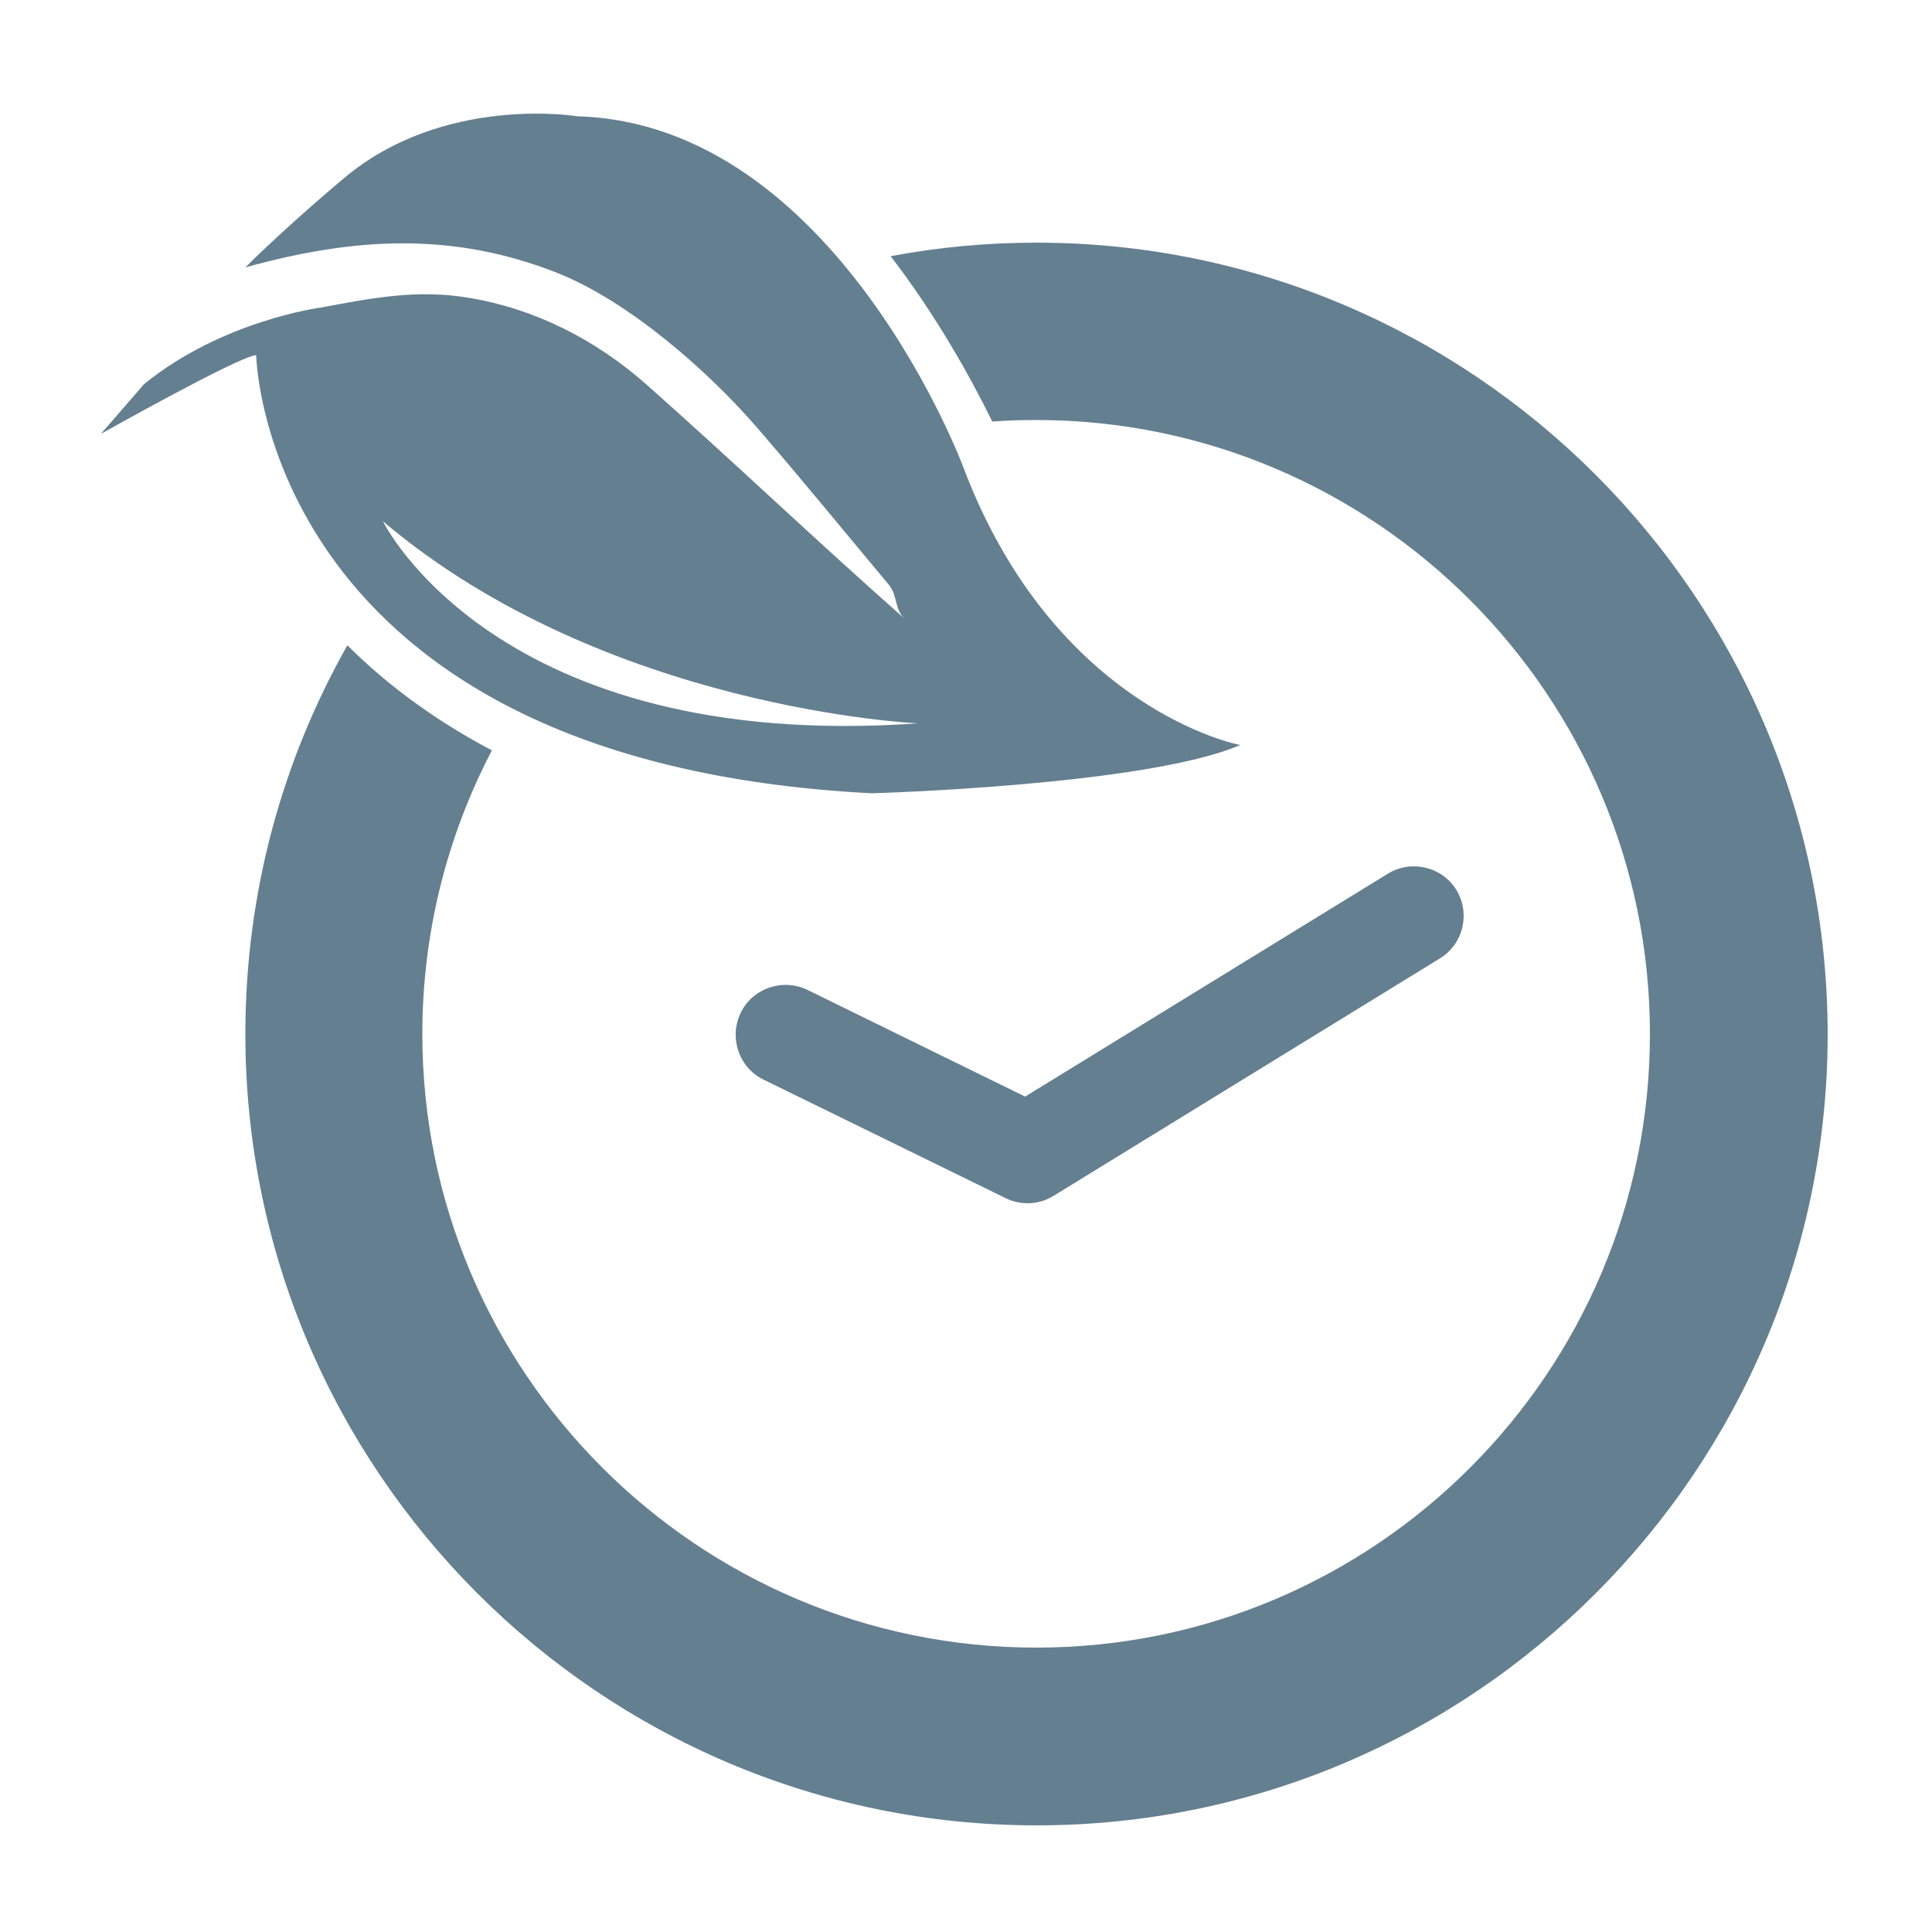
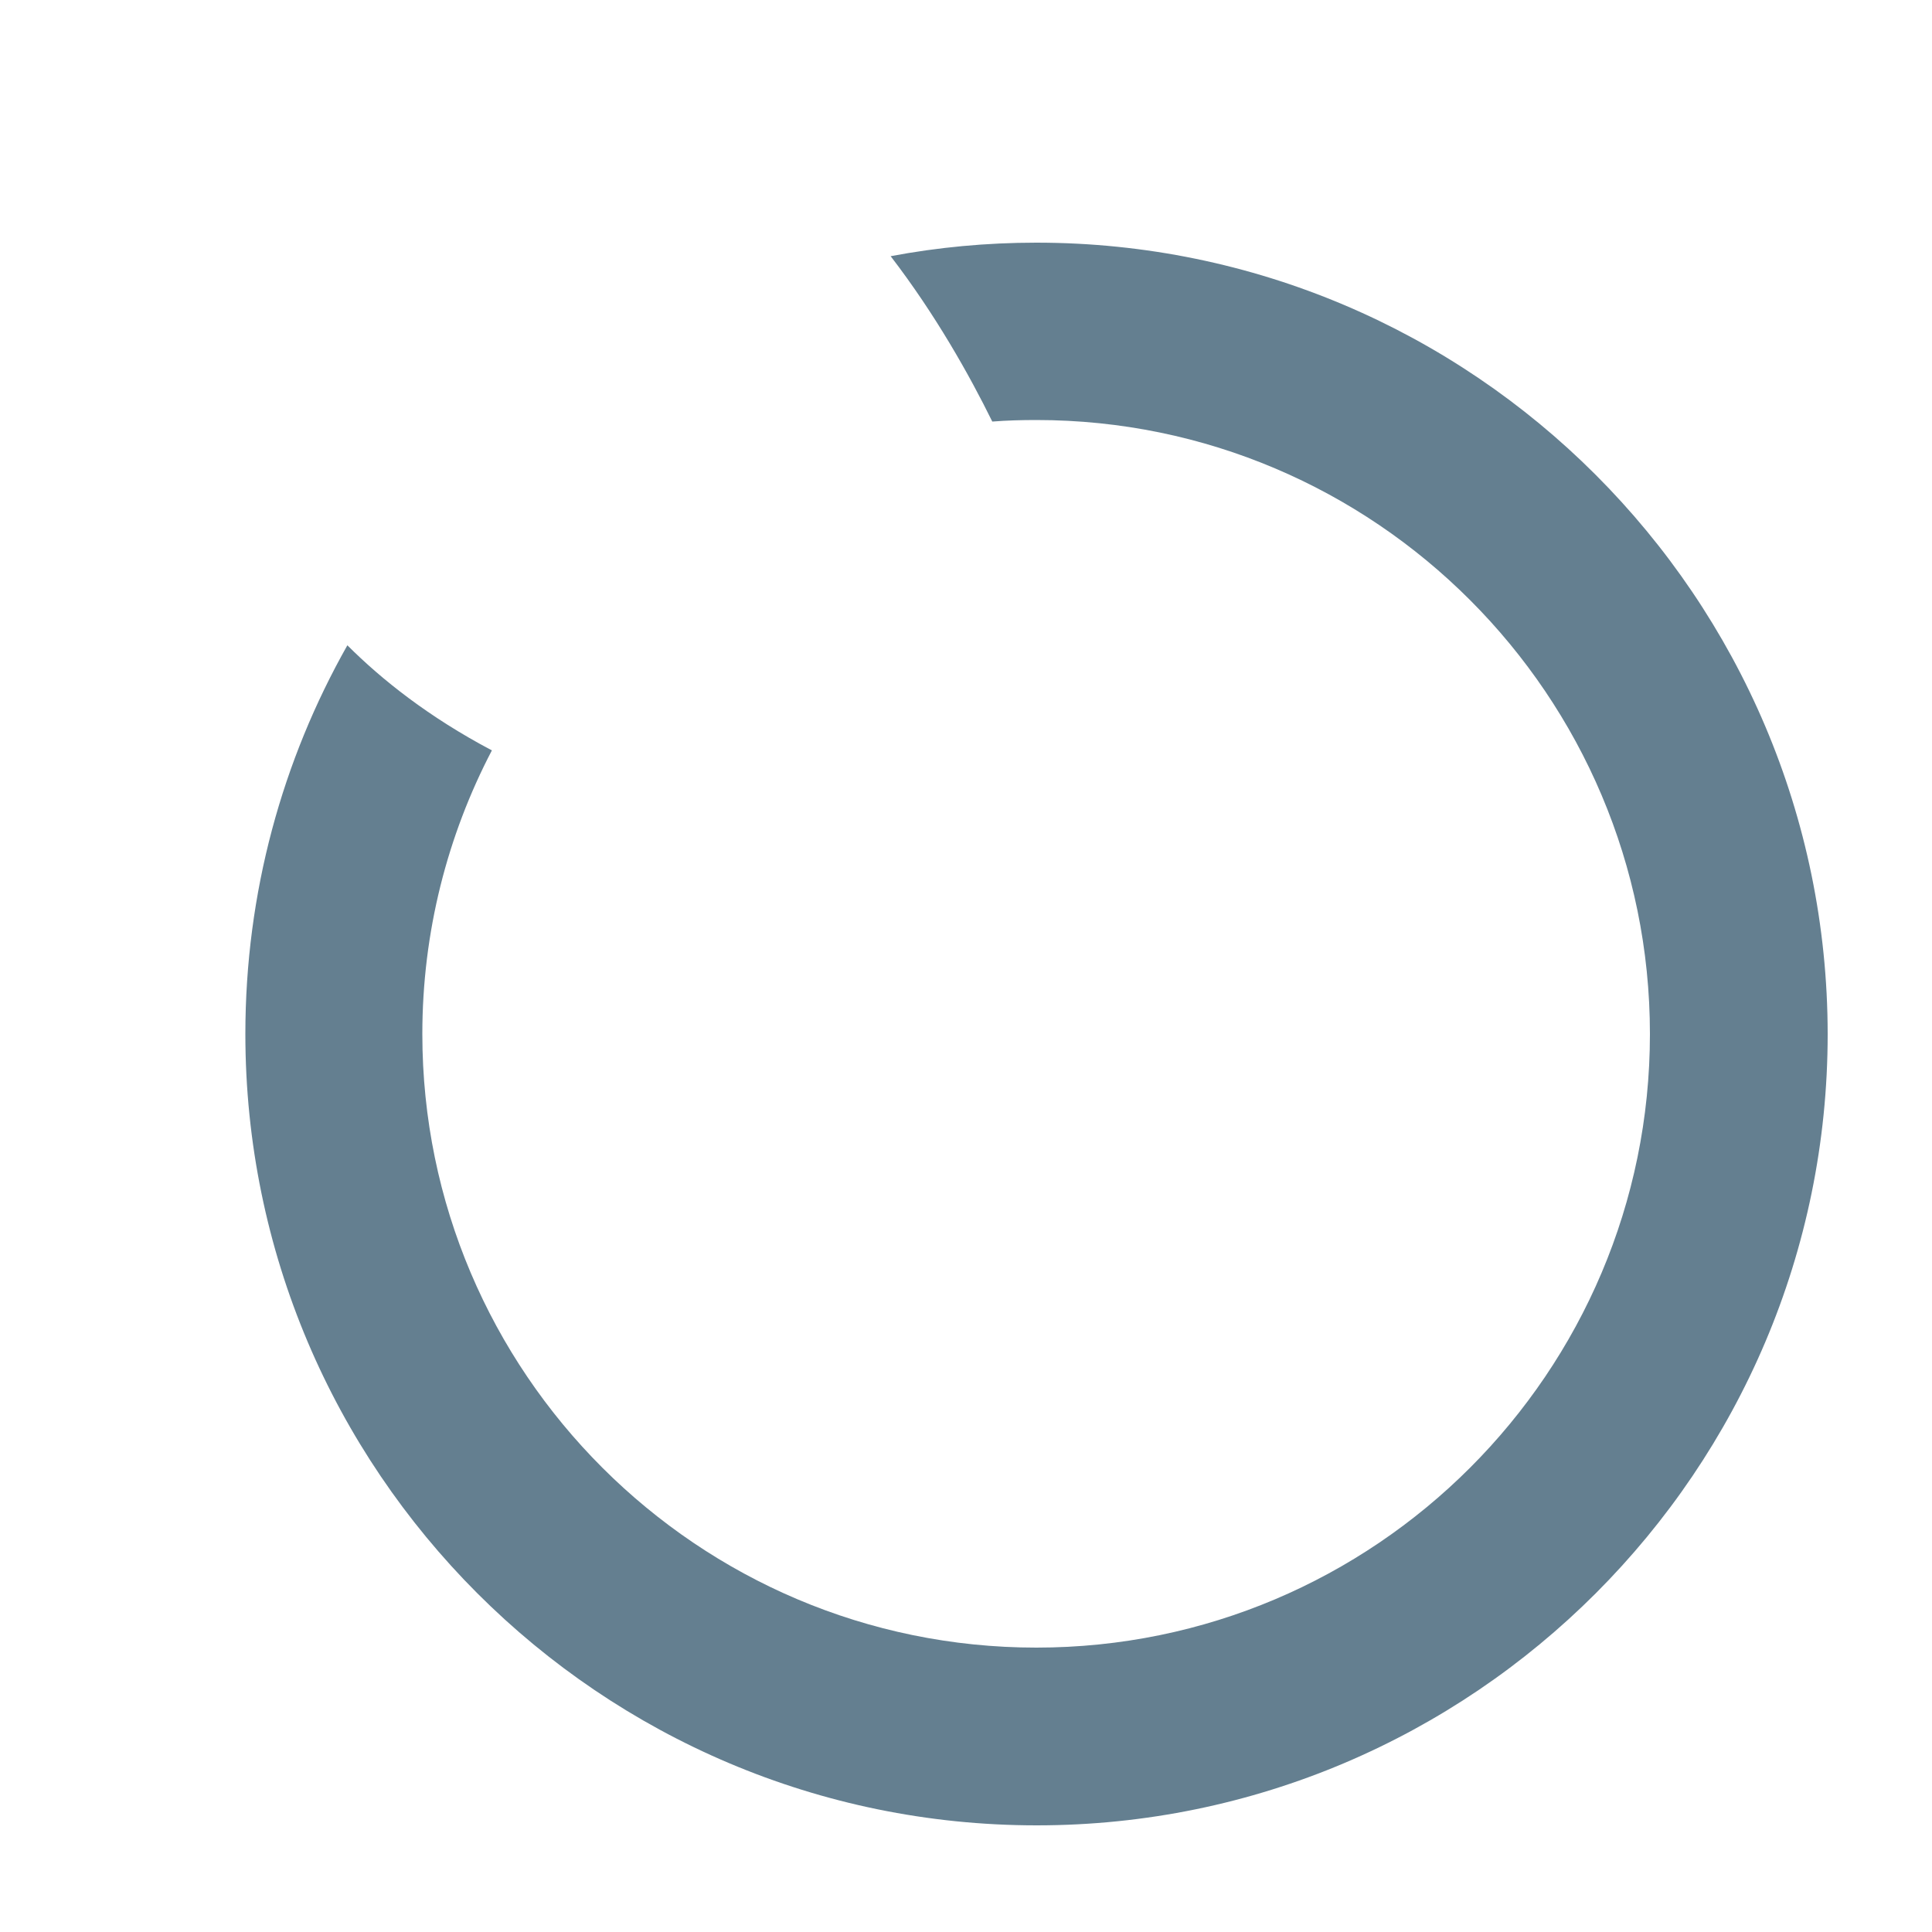
<svg xmlns="http://www.w3.org/2000/svg" version="1.1" id="Layer_1" x="0px" y="0px" viewBox="-170 48.3 500 500" enable-background="new -170 48.3 500 500" xml:space="preserve">
  <g>
    <path fill="#647F90" d="M98.2,111.1c-12.9,0-25.5,1.2-37.7,3.5c11.6,15.1,20.4,30.8,26.3,42.8c3.8-0.3,7.6-0.4,11.4-0.4   c87.6,0,158.8,71.3,158.8,158.9c0,87.6-71.2,158.8-158.8,158.8c-87.6,0-158.9-71.2-158.9-158.8c0-26.4,6.5-51.4,18-73.4   c-16.3-8.6-28.5-18.3-37.4-27.2c-16.8,29.7-26.4,64-26.4,100.6c0,112.9,91.8,204.8,204.8,204.8c112.9,0,204.7-91.9,204.7-204.8   C302.9,202.9,211.1,111.1,98.2,111.1" />
-     <path fill="#647F90" d="M79.3,169.2c0,0-33-88.8-99.8-90.8c0,0-34.8-5.8-60.7,16.2c0,0-14.6,12.2-25.3,22.9   c27.8-7.7,53.4-9.4,80.9,1.5c18.5,7.4,39,25.4,51.9,40.4c11.4,13.2,22.5,26.8,33.7,40.2c2.4,2.9,1.4,6.4,4.2,8.9   c-23-20.3-43.8-40.2-66.8-60.6c-13.2-11.7-29-19.7-45.9-22.5c-13.5-2.3-25.1,0-38.5,2.5c0,0-25.4,3.3-45.7,19.8l-11.2,12.9   c0,0,35.7-20.1,40.2-20.4c0,0,1.7,105.3,159.3,113.4c0,0,71.1-2,95.4-12.5C151,241.2,103,232,79.3,169.2 M-70.9,183.2   c57.6,48.8,138.5,52.3,138.5,52.3C-41.7,243.2-70.9,183.2-70.9,183.2" />
-     <path fill="#647F90" d="M96,359.7c-1.9,0-3.9-0.4-5.7-1.3l-62.7-30.7c-6.4-3.1-9-10.9-5.9-17.3c3.1-6.4,10.9-9,17.3-5.9l56.3,27.6   l93.9-57.7c6.1-3.7,14-1.8,17.7,4.2c3.7,6.1,1.8,14-4.2,17.7l-99.9,61.4C100.7,359,98.4,359.7,96,359.7" />
  </g>
</svg>